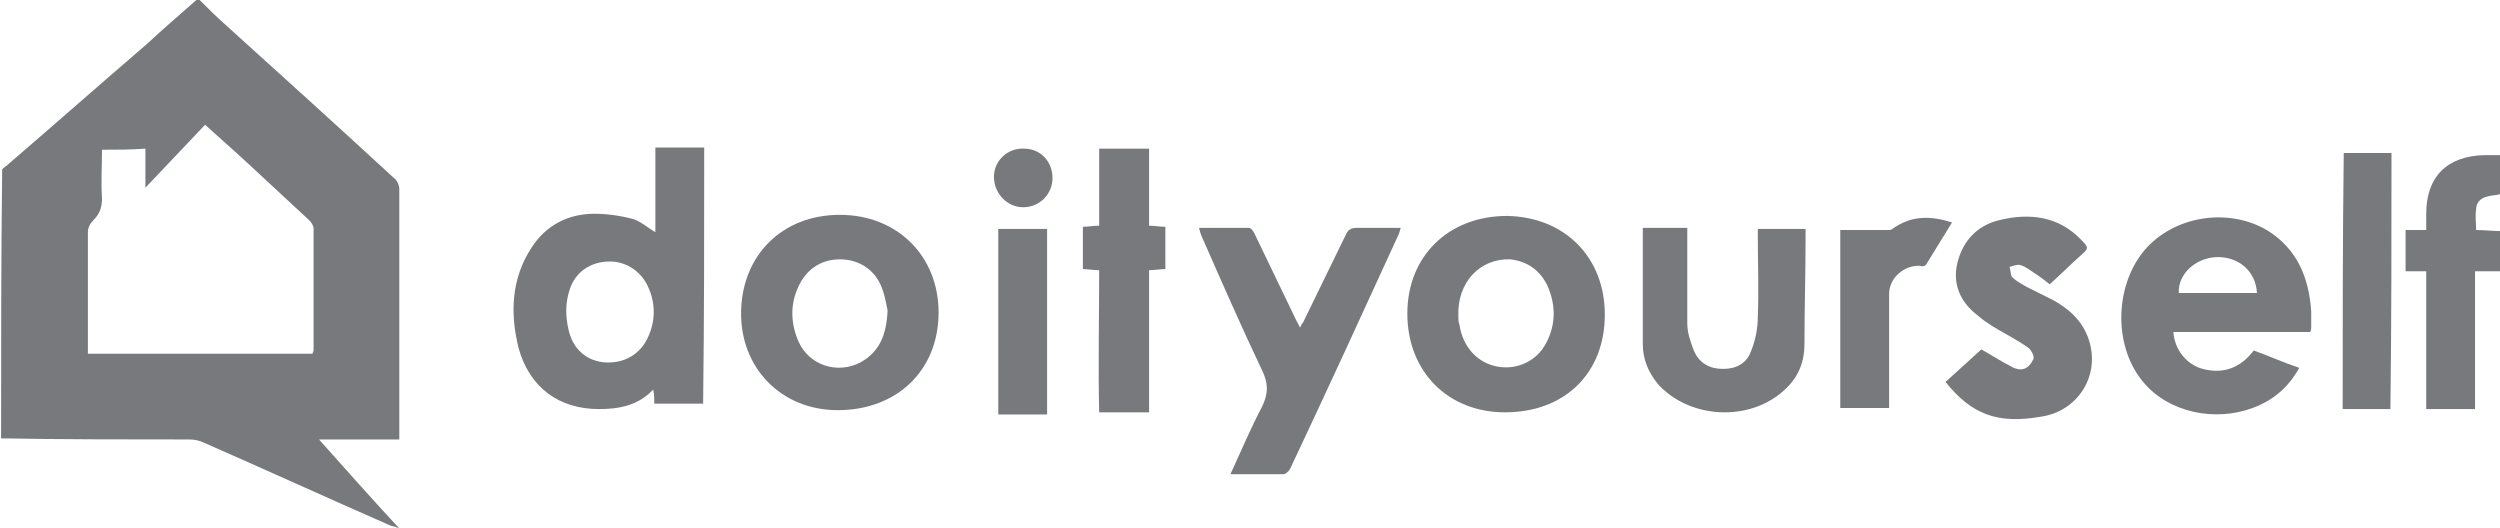
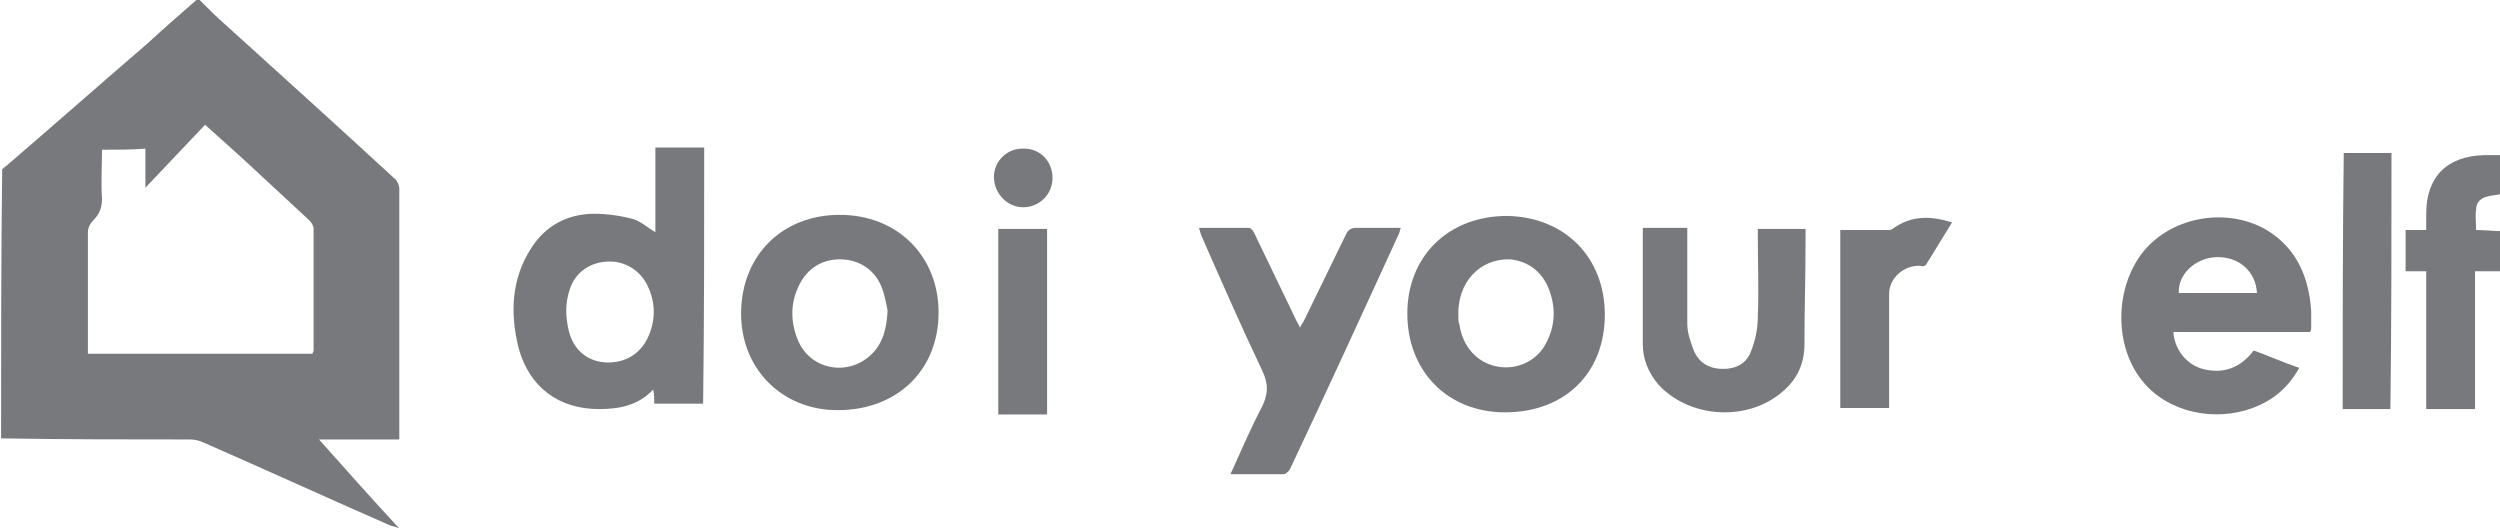
<svg xmlns="http://www.w3.org/2000/svg" version="1.1" id="Layer_1" x="0px" y="0px" width="230.4px" height="48.7px" viewBox="0 0 230.4 48.7" style="enable-background:new 0 0 230.4 48.7;" xml:space="preserve">
  <style type="text/css">
	.st0{fill:#77797D;}
</style>
  <g>
    <path class="st0" d="M18.4,0c0.8,0.8,1.6,1.6,2.4,2.3C26,7,31.2,11.7,36.3,16.4c0.3,0.2,0.5,0.7,0.5,1c0,7.5,0,14.9,0,22.4   c0,0.2,0,0.4,0,0.7c-2.4,0-4.8,0-7.4,0c2.5,2.8,4.8,5.4,7.4,8.2c-0.4-0.2-0.7-0.2-0.9-0.3c-5.7-2.5-11.4-5.1-17.1-7.6   c-0.4-0.2-0.9-0.3-1.3-0.3c-5.8,0-11.6,0-17.4-0.1c0-8.3,0-16.5,0.1-24.8c0.2-0.2,0.4-0.3,0.6-0.5c4.3-3.7,8.5-7.4,12.8-11.1   C15,2.7,16.5,1.4,18.1,0C18.2,0,18.3,0,18.4,0z M9.4,13.8c0,1.5-0.1,3,0,4.5c0,0.8-0.2,1.4-0.8,2c-0.3,0.3-0.5,0.7-0.5,1.1   c0,3.5,0,6.9,0,10.4c0,0.2,0,0.5,0,0.8c7,0,13.8,0,20.7,0c0-0.1,0.1-0.2,0.1-0.3c0-3.7,0-7.4,0-11.2c0-0.3-0.2-0.6-0.4-0.8   c-1.4-1.3-2.7-2.5-4.1-3.8c-1.8-1.7-3.6-3.3-5.5-5c-1.8,1.9-3.6,3.8-5.5,5.8c0-1.3,0-2.4,0-3.6C12,13.8,10.8,13.8,9.4,13.8z" />
    <path class="st0" d="M230.4,25c-0.7,0-1.5,0-2.3,0c0,4.2,0,8.4,0,12.7c-1.5,0-3,0-4.5,0c0-4.2,0-8.4,0-12.7c-0.7,0-1.3,0-1.9,0   c0-1.3,0-2.5,0-3.8c0.6,0,1.2,0,1.9,0c0-0.6,0-1,0-1.5c0-3.4,1.9-5.3,5.3-5.4c0.5,0,1,0,1.5,0c0,1.2,0,2.4,0,3.6   c-0.4,0.1-0.8,0.1-1.1,0.2c-0.6,0.1-1.1,0.5-1.1,1.2c-0.1,0.6,0,1.3,0,1.9c0.8,0,1.6,0.1,2.3,0.1C230.4,22.5,230.4,23.8,230.4,25z" />
    <path class="st0" d="M60.4,21.4c0-2.6,0-5.2,0-7.8c1.5,0,3,0,4.5,0c0,7.9,0,15.7-0.1,23.6c-1.5,0-3,0-4.5,0c0-0.4,0-0.8-0.1-1.3   c-1.4,1.5-3.2,1.8-5,1.8c-3.7,0-6.4-2-7.4-5.6c-0.8-3.2-0.7-6.4,1.2-9.3c1.3-2,3.3-3.1,5.8-3.1c1.2,0,2.5,0.2,3.6,0.5   C59.2,20.5,59.7,21,60.4,21.4z M56.2,24.1c-1.8,0-3.2,1-3.7,2.6c-0.4,1.2-0.4,2.4-0.1,3.7c0.4,1.8,1.7,2.9,3.4,3   c1.8,0.1,3.3-0.8,4-2.5c0.6-1.4,0.6-2.9,0-4.3C59.2,25.1,57.8,24.1,56.2,24.1z" />
    <path class="st0" d="M212.9,30.6c-2.1,0-4.2,0-6.3,0c-2.1,0-4.2,0-6.3,0c0.1,1.6,1.2,3,2.7,3.4c1.9,0.5,3.5-0.1,4.7-1.7   c1.4,0.5,2.7,1.1,4.2,1.6c-1,1.8-2.4,3-4.3,3.7c-3.5,1.3-7.7,0.4-10-2.3c-2.8-3.2-2.8-8.8,0-12.2c2.7-3.2,7.7-4,11.3-1.9   c2.8,1.7,3.9,4.4,4.1,7.5c0,0.5,0,1,0,1.5C213,30.3,213,30.4,212.9,30.6z M208,27c-0.1-2-1.7-3.4-3.8-3.3c-1.9,0.1-3.5,1.6-3.4,3.3   C203.2,27,205.6,27,208,27z" />
-     <path class="st0" d="M147.9,29c0,5.4-3.7,9-9.2,9c-5.3,0-9-3.8-9-9.1c0-5.3,3.8-9,9.2-9C144.2,20,147.9,23.7,147.9,29z M134.4,29.1   c0,0.3,0,0.6,0.1,0.8c0.3,2.1,1.7,3.6,3.6,3.9c1.8,0.3,3.6-0.6,4.4-2.2c0.9-1.7,0.9-3.5,0.1-5.3c-0.7-1.4-1.8-2.2-3.4-2.4   C136.4,23.8,134.3,26,134.4,29.1z" />
+     <path class="st0" d="M147.9,29c0,5.4-3.7,9-9.2,9c-5.3,0-9-3.8-9-9.1c0-5.3,3.8-9,9.2-9C144.2,20,147.9,23.7,147.9,29z M134.4,29.1   c0,0.3,0,0.6,0.1,0.8c0.3,2.1,1.7,3.6,3.6,3.9c1.8,0.3,3.6-0.6,4.4-2.2c0.9-1.7,0.9-3.5,0.1-5.3c-0.7-1.4-1.8-2.2-3.4-2.4   C136.4,23.8,134.3,26,134.4,29.1" />
    <path class="st0" d="M77.4,19.8c5.3,0,9.1,3.8,9.1,9c0,5.3-3.8,9-9.3,9c-5.2,0-9-3.9-8.9-9.1C68.4,23.5,72.1,19.8,77.4,19.8z    M81.8,28.6c-0.1-0.4-0.2-1.2-0.5-2c-0.6-1.7-2.1-2.7-3.9-2.7c-1.8,0-3.2,1-3.9,2.7c-0.7,1.6-0.6,3.3,0.1,4.9c1,2.2,3.6,3,5.7,1.9   C81.1,32.4,81.7,30.8,81.8,28.6z" />
    <path class="st0" d="M113.4,43.7c1-2.2,1.9-4.3,2.9-6.2c0.6-1.2,0.6-2.2,0-3.4c-1.9-4-3.7-8.1-5.5-12.2c-0.1-0.2-0.2-0.5-0.3-0.9   c1.6,0,3.1,0,4.6,0c0.2,0,0.4,0.3,0.5,0.5c1.3,2.7,2.6,5.4,3.9,8.1c0.1,0.2,0.2,0.3,0.3,0.6c0.1-0.2,0.2-0.4,0.3-0.5   c1.3-2.7,2.6-5.3,3.9-8c0.2-0.5,0.5-0.7,1-0.7c1.3,0,2.7,0,4.1,0c-0.1,0.2-0.1,0.4-0.2,0.6c-3.3,7.2-6.6,14.4-10,21.6   c-0.1,0.2-0.4,0.5-0.6,0.5C116.7,43.7,115.2,43.7,113.4,43.7z" />
-     <path class="st0" d="M179.3,35.2c1.1-1,2.2-2,3.3-3c0.9,0.5,1.8,1.1,2.8,1.6c0.3,0.2,0.8,0.3,1.1,0.2c0.4-0.1,0.7-0.5,0.9-0.9   c0.1-0.3-0.2-0.8-0.4-1c-0.7-0.5-1.4-0.9-2.1-1.3c-0.9-0.5-1.8-1-2.6-1.7c-1.6-1.2-2.4-2.9-1.9-4.9c0.5-2,1.8-3.4,3.8-3.9   c2.8-0.7,5.5-0.4,7.6,1.8c0.7,0.7,0.7,0.8,0,1.4c-1,0.9-1.9,1.8-2.9,2.7c-0.6-0.5-1.2-0.9-1.8-1.3c-0.3-0.2-0.6-0.4-1-0.5   c-0.3,0-0.6,0.1-0.9,0.2c0.1,0.3,0.1,0.7,0.2,0.9c0.4,0.4,0.8,0.6,1.3,0.9c0.8,0.4,1.6,0.8,2.4,1.2c1.5,0.8,2.8,1.9,3.4,3.7   c1.1,3.3-1,6.6-4.4,7.1C184.1,39.1,181.7,38.2,179.3,35.2z" />
    <path class="st0" d="M166.4,21.1c0,0.4,0,0.8,0,1.1c0,3.1-0.1,6.3-0.1,9.5c0,2-0.8,3.5-2.4,4.7c-3.3,2.5-8.4,2-11.1-1   c-0.9-1.1-1.4-2.3-1.4-3.7c0-3.4,0-6.7,0-10.1c0-0.2,0-0.4,0-0.6c1.3,0,2.6,0,4.1,0c0,0.3,0,0.6,0,0.9c0,2.6,0,5.3,0,7.9   c0,0.9,0.3,1.7,0.6,2.5c0.5,1.2,1.5,1.7,2.7,1.7c1.2,0,2.2-0.5,2.6-1.7c0.4-1,0.6-2.1,0.6-3.1c0.1-2.5,0-5,0-7.4c0-0.2,0-0.5,0-0.7   C163.7,21.1,165,21.1,166.4,21.1z" />
-     <path class="st0" d="M101.3,24.9c-0.6,0-1-0.1-1.5-0.1c0-1.3,0-2.6,0-3.9c0.5,0,0.9-0.1,1.5-0.1c0-2.4,0-4.7,0-7.1c1.6,0,3,0,4.6,0   c0,2.4,0,4.7,0,7.1c0.5,0,1,0.1,1.5,0.1c0,1.3,0,2.6,0,3.9c-0.5,0-1,0.1-1.5,0.1c0,4.4,0,8.7,0,13.1c-1.5,0-3,0-4.6,0   C101.2,33.7,101.3,29.3,101.3,24.9z" />
    <path class="st0" d="M220.4,14.1c0,7.9,0,15.8-0.1,23.6c-1.5,0-2.9,0-4.4,0c0-7.9,0-15.7,0.1-23.6   C217.5,14.1,218.9,14.1,220.4,14.1z" />
    <path class="st0" d="M179.9,20.5c-0.8,1.3-1.6,2.6-2.4,3.9c-0.1,0.1-0.3,0.2-0.5,0.1c-1.5-0.1-2.9,1.1-2.9,2.6c0,3.2,0,6.4,0,9.6   c0,0.3,0,0.6,0,0.9c-1.5,0-3,0-4.5,0c0-5.5,0-10.9,0-16.4c1.5,0,3,0,4.4,0c0.1,0,0.3,0,0.4-0.1C176.2,19.8,178,19.9,179.9,20.5z" />
    <path class="st0" d="M96.5,38.2c-1.5,0-2.9,0-4.5,0c0-5.7,0-11.4,0-17.1c1.5,0,2.9,0,4.5,0C96.5,26.8,96.5,32.5,96.5,38.2z" />
    <path class="st0" d="M97,16.4c0,1.5-1.2,2.7-2.7,2.7c-1.5,0-2.7-1.3-2.7-2.8c0-1.5,1.3-2.7,2.8-2.6C95.9,13.7,97,14.9,97,16.4z" />
  </g>
</svg>